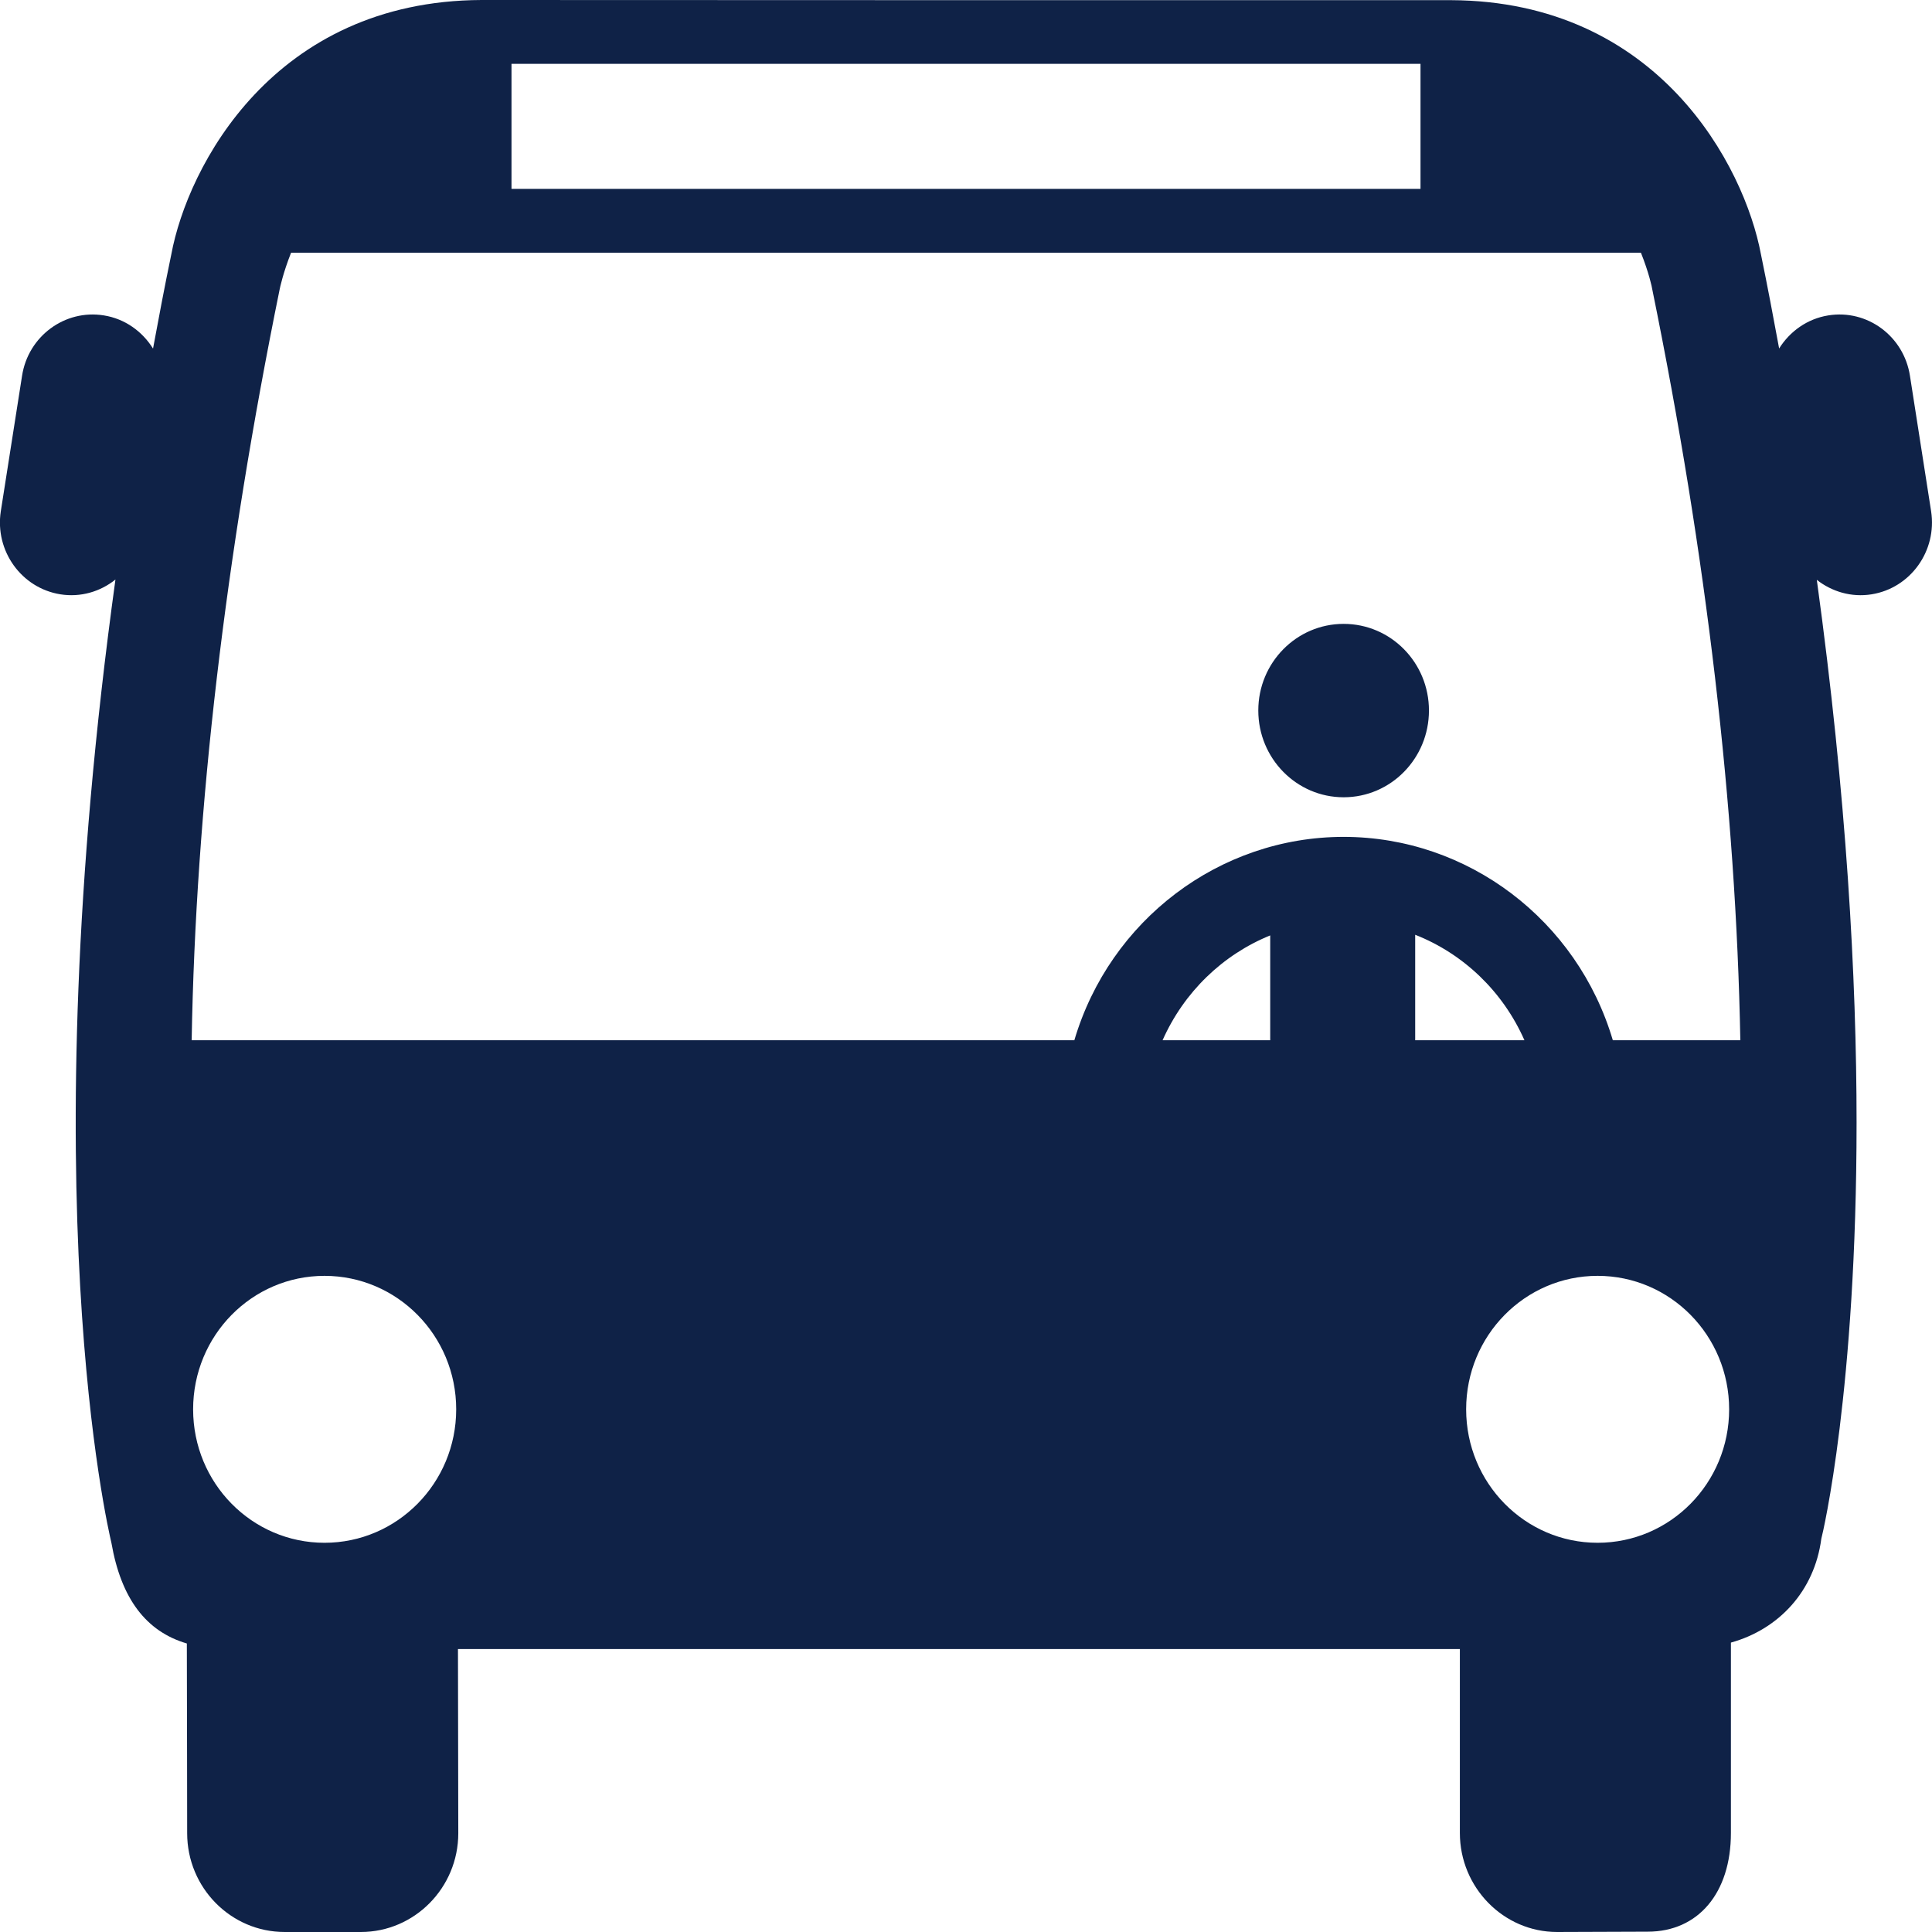
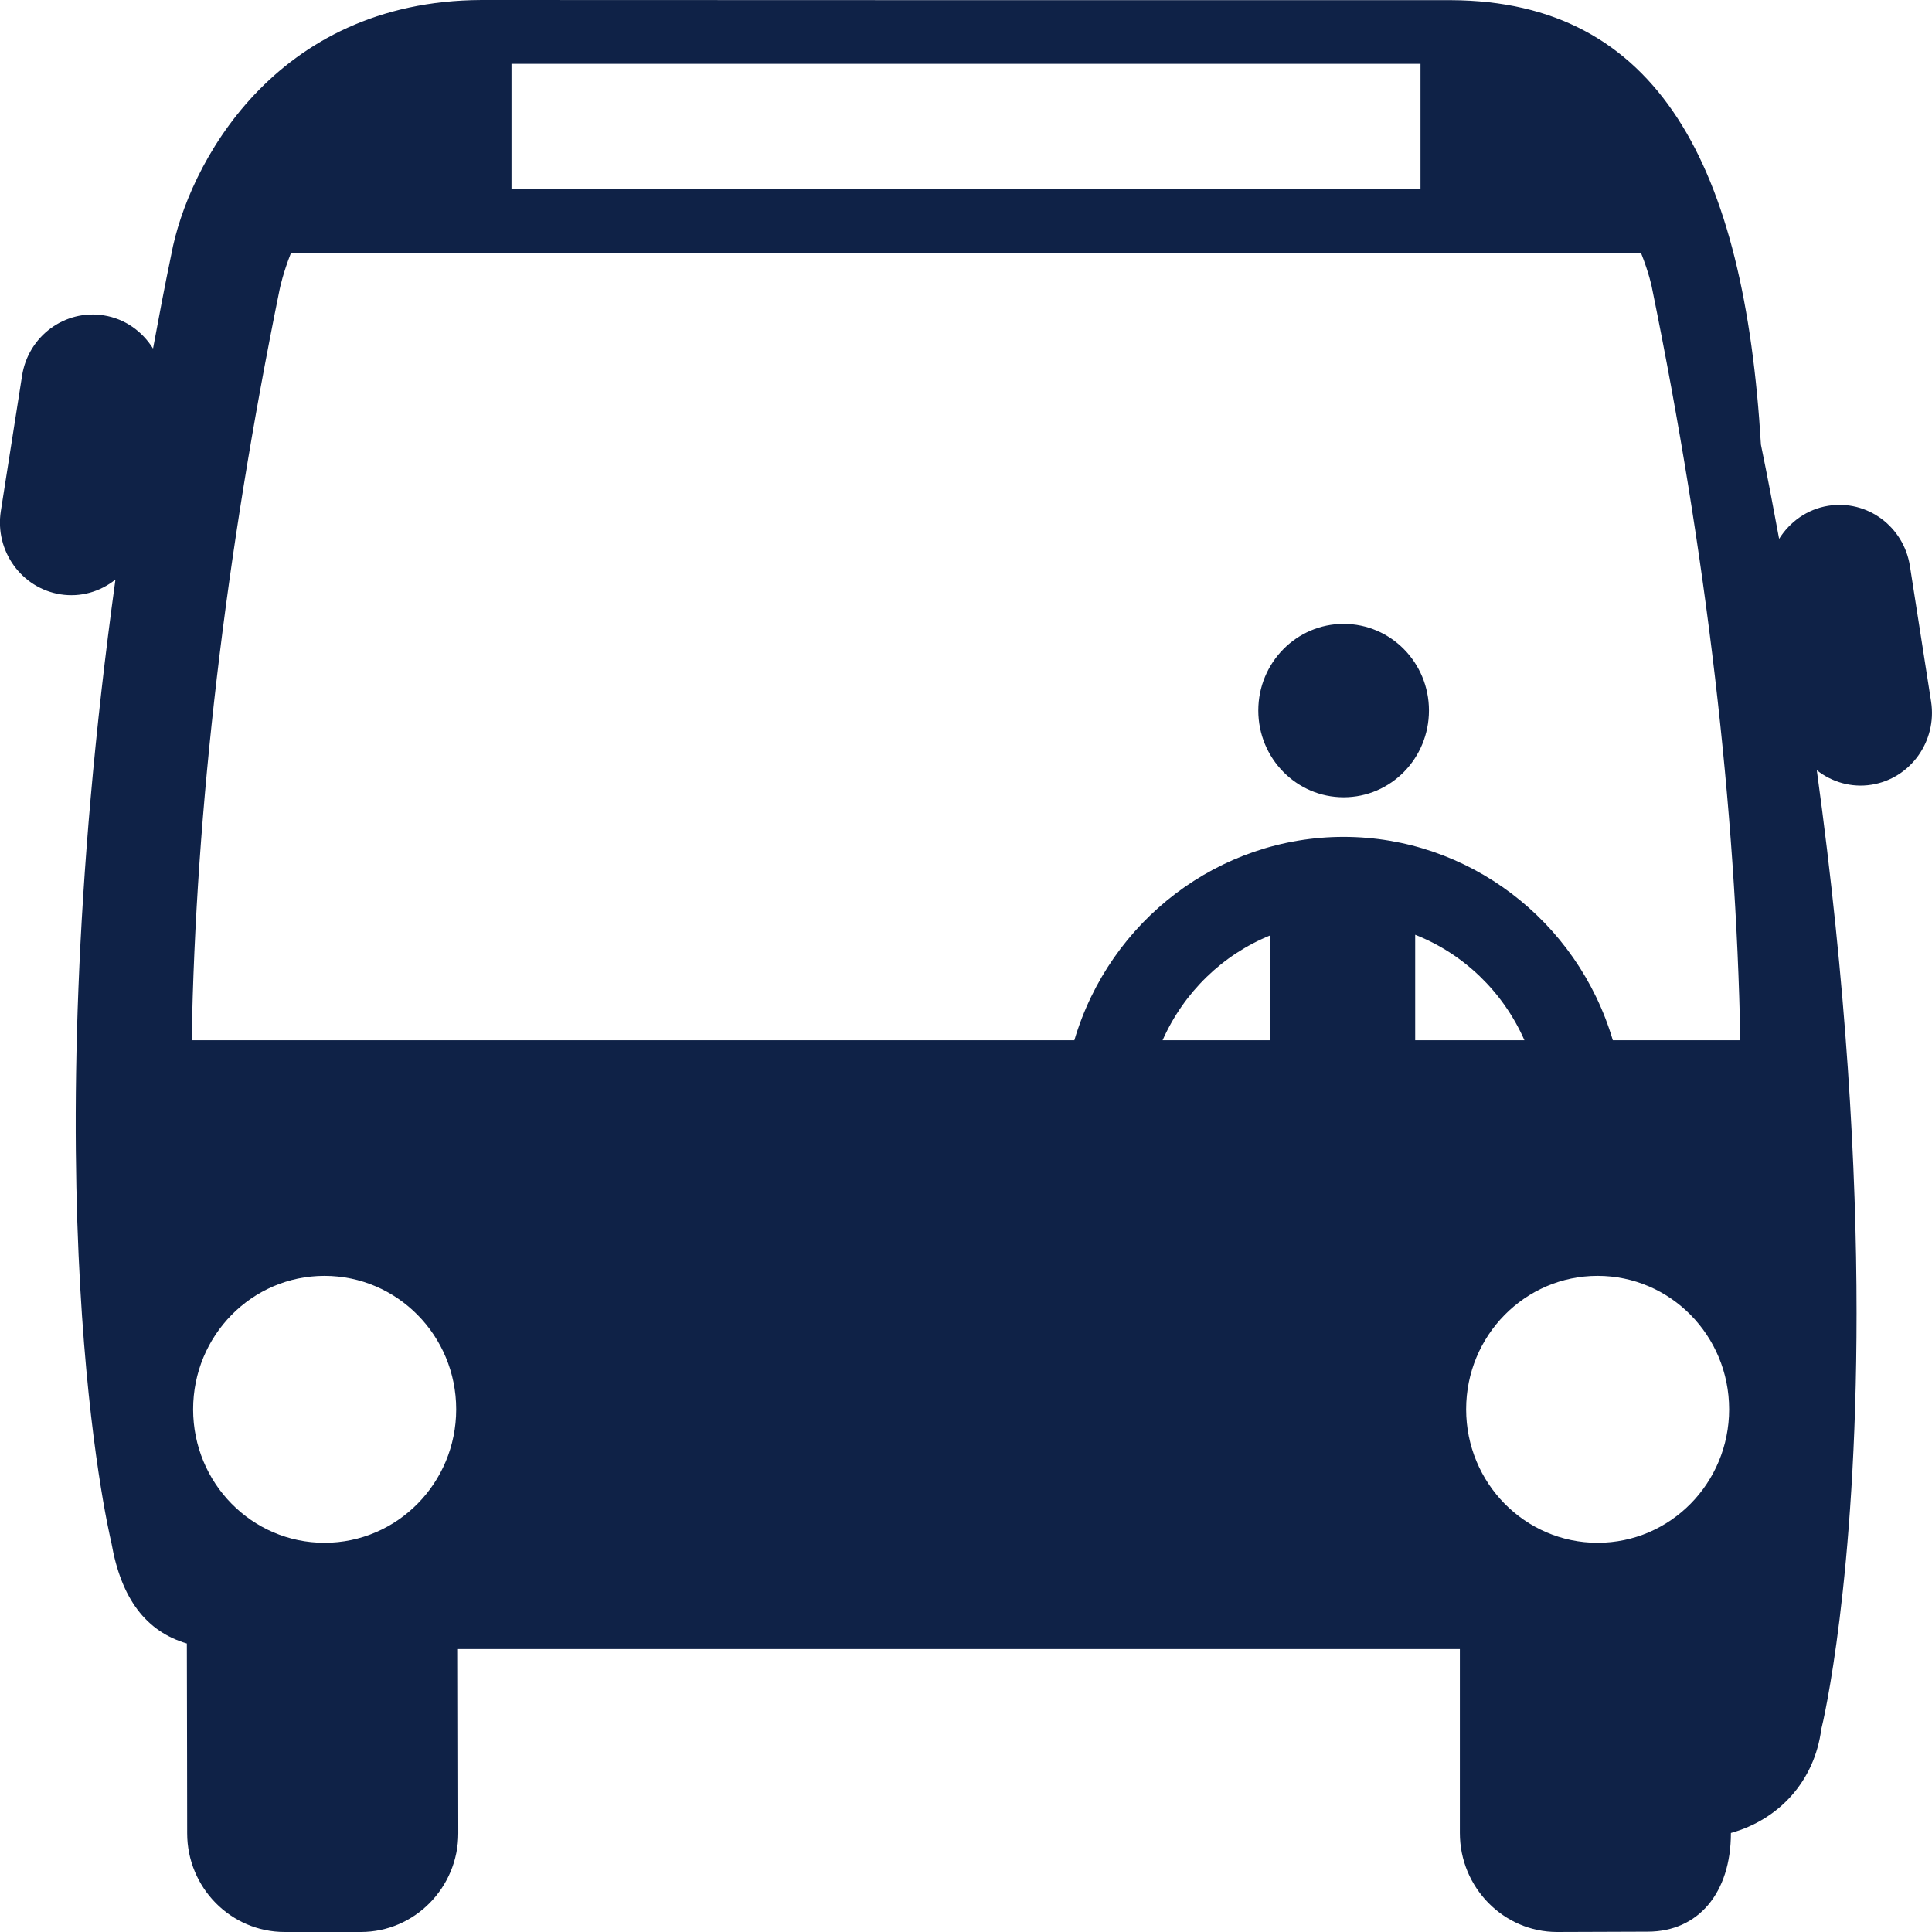
<svg xmlns="http://www.w3.org/2000/svg" xmlns:xlink="http://www.w3.org/1999/xlink" width="24" height="24" viewBox="0 0 24 24">
  <defs>
-     <path id="3ek43ty9ja" d="M17.751 8.826c0-.594-.473-1.076-1.06-1.076-.585 0-1.06.482-1.06 1.076 0 .595.475 1.078 1.06 1.078.587 0 1.06-.483 1.06-1.078zM3.616 3.139h16.768c.099.248.138.43.141.455.675 3.309 1.04 6.442 1.094 9.328h-1.584c-.441-1.491-1.8-2.526-3.344-2.526-1.543 0-2.904 1.035-3.345 2.526H2.381c.05-2.88.419-6.016 1.092-9.323.005-.026.044-.21.143-.46zm2.738-.793h11.292V.793H6.354v1.553zm11.859 15.16c0-.915.731-1.657 1.633-1.657.903 0 1.634.742 1.634 1.658 0 .916-.731 1.658-1.634 1.658-.902 0-1.633-.742-1.633-1.658zm-.633-4.584v-1.31c.6.236 1.09.705 1.357 1.31H17.58zm-1.801 0h-1.337c.265-.597.746-1.062 1.337-1.302v1.302zm-13.38 4.585c0-.916.73-1.658 1.632-1.658.903 0 1.636.742 1.636 1.658 0 .916-.733 1.658-1.636 1.658-.902 0-1.632-.742-1.632-1.658zM1.434 7.2c-1.055 7.652-.097 11.767-.05 11.966.121.696.433 1.102.937 1.25.002.55.004 2.357.004 2.357 0 .677.543 1.227 1.211 1.227h.947c.666 0 1.21-.55 1.21-1.227l-.004-2.288h12.446v2.285c0 .678.543 1.23 1.208 1.23l1.126-.004c.626 0 1.033-.48 1.033-1.226v-2.365c.596-.166 1.038-.641 1.123-1.29.022-.08.438-1.851.438-5.169 0-1.798-.124-4.052-.494-6.743.187.147.43.22.68.18.484-.077.816-.54.74-1.032l-.263-1.683c-.076-.492-.53-.828-1.014-.75-.263.042-.479.2-.611.411-.071-.384-.144-.773-.226-1.17C21.67 2.065 20.603.012 18.023.002h-5.971L5.982 0C3.395.01 2.33 2.072 2.128 3.16c-.083.398-.156.787-.227 1.17-.133-.213-.348-.37-.611-.412-.484-.078-.94.258-1.016.75L.01 6.351c-.076.492.256.955.741 1.032.251.04.496-.034.682-.183z" />
+     <path id="3ek43ty9ja" d="M17.751 8.826c0-.594-.473-1.076-1.06-1.076-.585 0-1.06.482-1.06 1.076 0 .595.475 1.078 1.06 1.078.587 0 1.06-.483 1.06-1.078zM3.616 3.139h16.768c.099.248.138.43.141.455.675 3.309 1.04 6.442 1.094 9.328h-1.584c-.441-1.491-1.8-2.526-3.344-2.526-1.543 0-2.904 1.035-3.345 2.526H2.381c.05-2.88.419-6.016 1.092-9.323.005-.026.044-.21.143-.46zm2.738-.793h11.292V.793H6.354v1.553zm11.859 15.16c0-.915.731-1.657 1.633-1.657.903 0 1.634.742 1.634 1.658 0 .916-.731 1.658-1.634 1.658-.902 0-1.633-.742-1.633-1.658zm-.633-4.584v-1.31c.6.236 1.09.705 1.357 1.31H17.58zm-1.801 0h-1.337c.265-.597.746-1.062 1.337-1.302v1.302zm-13.38 4.585c0-.916.73-1.658 1.632-1.658.903 0 1.636.742 1.636 1.658 0 .916-.733 1.658-1.636 1.658-.902 0-1.632-.742-1.632-1.658zM1.434 7.2c-1.055 7.652-.097 11.767-.05 11.966.121.696.433 1.102.937 1.25.002.55.004 2.357.004 2.357 0 .677.543 1.227 1.211 1.227h.947c.666 0 1.21-.55 1.21-1.227l-.004-2.288h12.446v2.285c0 .678.543 1.23 1.208 1.23l1.126-.004c.626 0 1.033-.48 1.033-1.226c.596-.166 1.038-.641 1.123-1.29.022-.08.438-1.851.438-5.169 0-1.798-.124-4.052-.494-6.743.187.147.43.22.68.18.484-.077.816-.54.74-1.032l-.263-1.683c-.076-.492-.53-.828-1.014-.75-.263.042-.479.2-.611.411-.071-.384-.144-.773-.226-1.17C21.67 2.065 20.603.012 18.023.002h-5.971L5.982 0C3.395.01 2.33 2.072 2.128 3.16c-.083.398-.156.787-.227 1.17-.133-.213-.348-.37-.611-.412-.484-.078-.94.258-1.016.75L.01 6.351c-.076.492.256.955.741 1.032.251.04.496-.034.682-.183z" />
  </defs>
  <g fill="none" fill-rule="evenodd">
    <g>
      <use fill="#0F2247" xlink:href="#3ek43ty9ja" />
    </g>
  </g>
</svg>